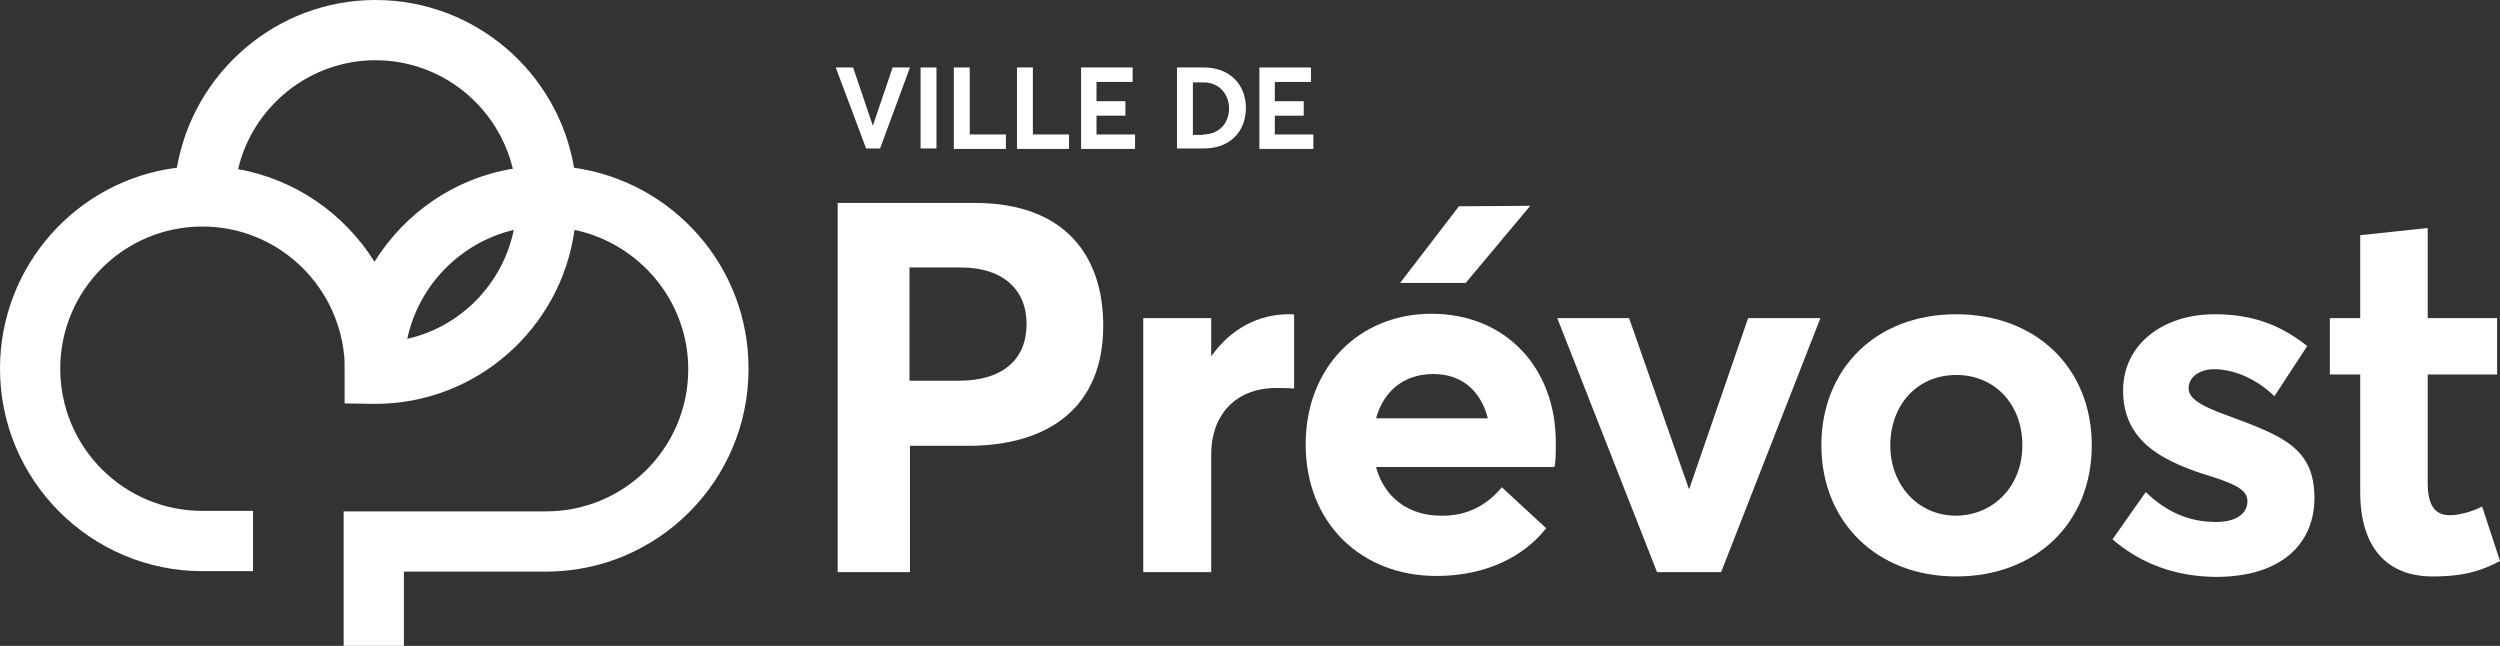
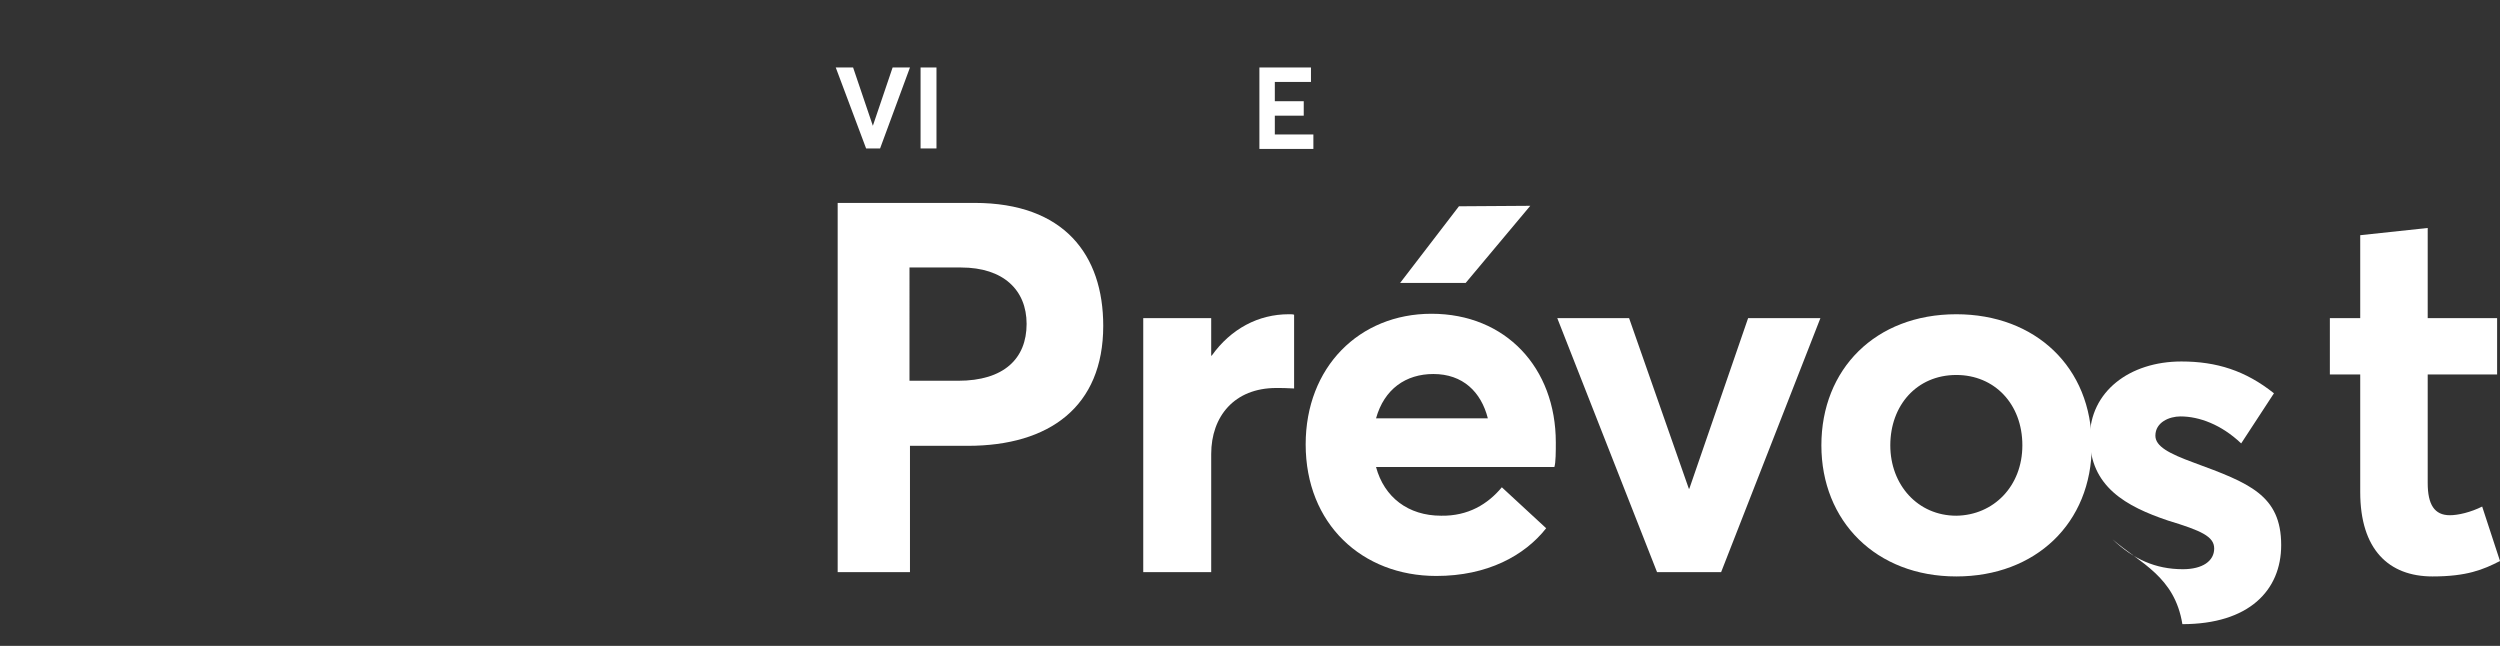
<svg xmlns="http://www.w3.org/2000/svg" version="1.1" id="Layer_1" x="0px" y="0px" viewBox="0 0 518.7 134" style="enable-background:new 0 0 518.7 134;" xml:space="preserve">
  <rect x="0" y="0" width="518.7" height="134" fill="#333333" stroke="none" />
  <style type="text/css">
	.st0{fill:white;}
	.st1{fill:white;}
</style>
  <g>
    <g>
      <g>
        <path class="st0" d="M173.8,42.1h28.4c18.6,0,26.7,10.8,26.7,25.5c0,16.8-11.2,24.9-28.1,24.9h-12v26.2h-15V42.1z M198.8,79     c9.5,0,14.2-4.6,14.2-11.8c0-7-4.8-11.7-13.6-11.7h-10.7V79H198.8z" />
        <path class="st0" d="M268.5,65.3v15.3c-1.4-0.1-2.9-0.1-3.7-0.1c-8.7,0-13.5,5.9-13.5,13.7v24.5h-14.1V66h14.1v7.8h0.1     c4-5.6,9.7-8.6,16-8.6C267.8,65.2,268.3,65.2,268.5,65.3z" />
        <path class="st0" d="M322.5,96.9h-37c1.7,6.3,6.7,10.1,13.5,10.1c5.6,0.1,9.7-2.4,12.6-5.9l9.2,8.5c-4.5,5.7-12.2,9.9-22.8,9.9     c-15.4,0-27.1-10.8-27.1-27.3c0-16,11.1-27.1,26.1-27.1c15.4,0,25.8,11.2,25.8,26.7C322.8,93.6,322.8,96,322.5,96.9z M285.5,86.8     h23.2c-1.4-5.5-5.2-9.2-11.3-9.2C291.7,77.6,287.2,80.7,285.5,86.8z M304.1,58.7h-13.6l12.2-15.9l14.8-0.1L304.1,58.7z" />
        <path class="st0" d="M377.7,66l-20.6,52.7h-13.3L323.1,66H338l12.4,35.4h0.1L362.7,66H377.7z" />
        <path class="st0" d="M377.9,92.4c0-15.8,11.2-27.2,28-27.2c16.4,0,28.1,11,28.1,27.2c0,16.2-11.7,27.2-28.1,27.2     C389.2,119.6,377.9,108.1,377.9,92.4z M419.6,92.4c0-8.6-5.8-14.6-13.7-14.6c-8.2,0-13.7,6.3-13.7,14.6c0,8.2,5.7,14.6,13.7,14.6     C413.6,106.9,419.6,100.9,419.6,92.4z" />
-         <path class="st0" d="M438.3,111.9l6.9-9.8c4.3,4.1,8.9,6.2,14.6,6.2c4.1,0,6.5-1.7,6.5-4.3c0-2.5-2.7-3.7-9.6-5.8     c-8.6-2.9-16.2-7-16.2-17.2c0-9.5,8.2-15.8,19-15.8c7.3,0,13.3,1.9,19.2,6.6l-6.8,10.4c-4.1-3.9-8.7-5.6-12.6-5.6     c-2.3,0-5.2,1.2-5.2,4c0,2.2,2.8,3.7,8,5.6c11.4,4.2,18.1,6.7,18.1,17.1c0,9.4-6.7,16.4-20.5,16.4     C451.2,119.6,444.1,116.9,438.3,111.9z" />
+         <path class="st0" d="M438.3,111.9c4.3,4.1,8.9,6.2,14.6,6.2c4.1,0,6.5-1.7,6.5-4.3c0-2.5-2.7-3.7-9.6-5.8     c-8.6-2.9-16.2-7-16.2-17.2c0-9.5,8.2-15.8,19-15.8c7.3,0,13.3,1.9,19.2,6.6l-6.8,10.4c-4.1-3.9-8.7-5.6-12.6-5.6     c-2.3,0-5.2,1.2-5.2,4c0,2.2,2.8,3.7,8,5.6c11.4,4.2,18.1,6.7,18.1,17.1c0,9.4-6.7,16.4-20.5,16.4     C451.2,119.6,444.1,116.9,438.3,111.9z" />
        <path class="st0" d="M489.7,102.1V77.7h-6.3V66h6.3V48.8l14-1.5V66h14.4v11.7h-14.4v22.5c0,4.5,1.4,6.7,4.6,6.7     c1.7,0,4.3-0.6,6.7-1.8l3.7,11.3c-3.5,1.8-6.9,3.2-14,3.2C495.6,119.6,489.7,114,489.7,102.1z" />
      </g>
    </g>
    <g>
      <g>
        <path class="st0" d="M188.8,14l-6.2,16.8h-2.9L173.4,14h3.6l4.1,12.1h0l4.1-12.1H188.8z" />
        <path class="st0" d="M191,14h3.3v16.8H191V14z" />
-         <path class="st0" d="M197.9,14h3.3v13.9h7.5v3h-10.8V14z" />
-         <path class="st0" d="M211,14h3.3v13.9h7.5v3H211V14z" />
-         <path class="st0" d="M224.2,14H235v3h-7.5v4h6V24h-6v3.9h8v3h-11.2V14z" />
-         <path class="st0" d="M244.2,14h5.6c5.3,0,8.7,3.5,8.7,8.4c0,4.9-3.3,8.4-8.7,8.4h-5.6V14z M249.6,27.9c3.3,0,5.4-2.3,5.4-5.4     c0-3.1-2.2-5.4-5.2-5.4h-2.3v10.9H249.6z" />
        <path class="st0" d="M261.2,14H272v3h-7.5v4h6V24h-6v3.9h8v3h-11.2V14z" />
      </g>
    </g>
-     <path class="st1" d="M119.1,34.8C115.8,15.1,98.6,0,77.9,0C57.3,0,40.1,15.1,36.7,34.8C16,37.4,0,55.1,0,76.5c0,23.2,18.9,42,42,42   h10.5V106H42c-16.3,0-29.5-13.2-29.5-29.5c0-16.3,13.2-29.5,29.5-29.5c15.3,0,27.9,11.7,29.4,26.7c0.1,0.9,0.1,1.9,0.1,2.9v5.9v1.2   v0l0.1,0c1.1,0,6.2,0.1,6.2,0.1c21.1,0,38.6-15.7,41.4-36.1c13.4,2.8,23.6,14.7,23.6,28.9c0,16.3-13.2,29.5-29.5,29.5h-42v28h12.5   v-15.5h29.5c23.2,0,42-18.9,42-42C155.4,55.3,139.6,37.7,119.1,34.8z M49.4,35.1c3-12.9,14.7-22.6,28.5-22.6   c13.8,0,25.4,9.6,28.5,22.5C94.3,37,84,44.2,77.7,54.3C71.5,44.4,61.3,37.2,49.4,35.1z M84.5,70.3c2.4-11.2,11.1-20,22.1-22.6   C104.3,58.9,95.6,67.8,84.5,70.3z" />
  </g>
</svg>